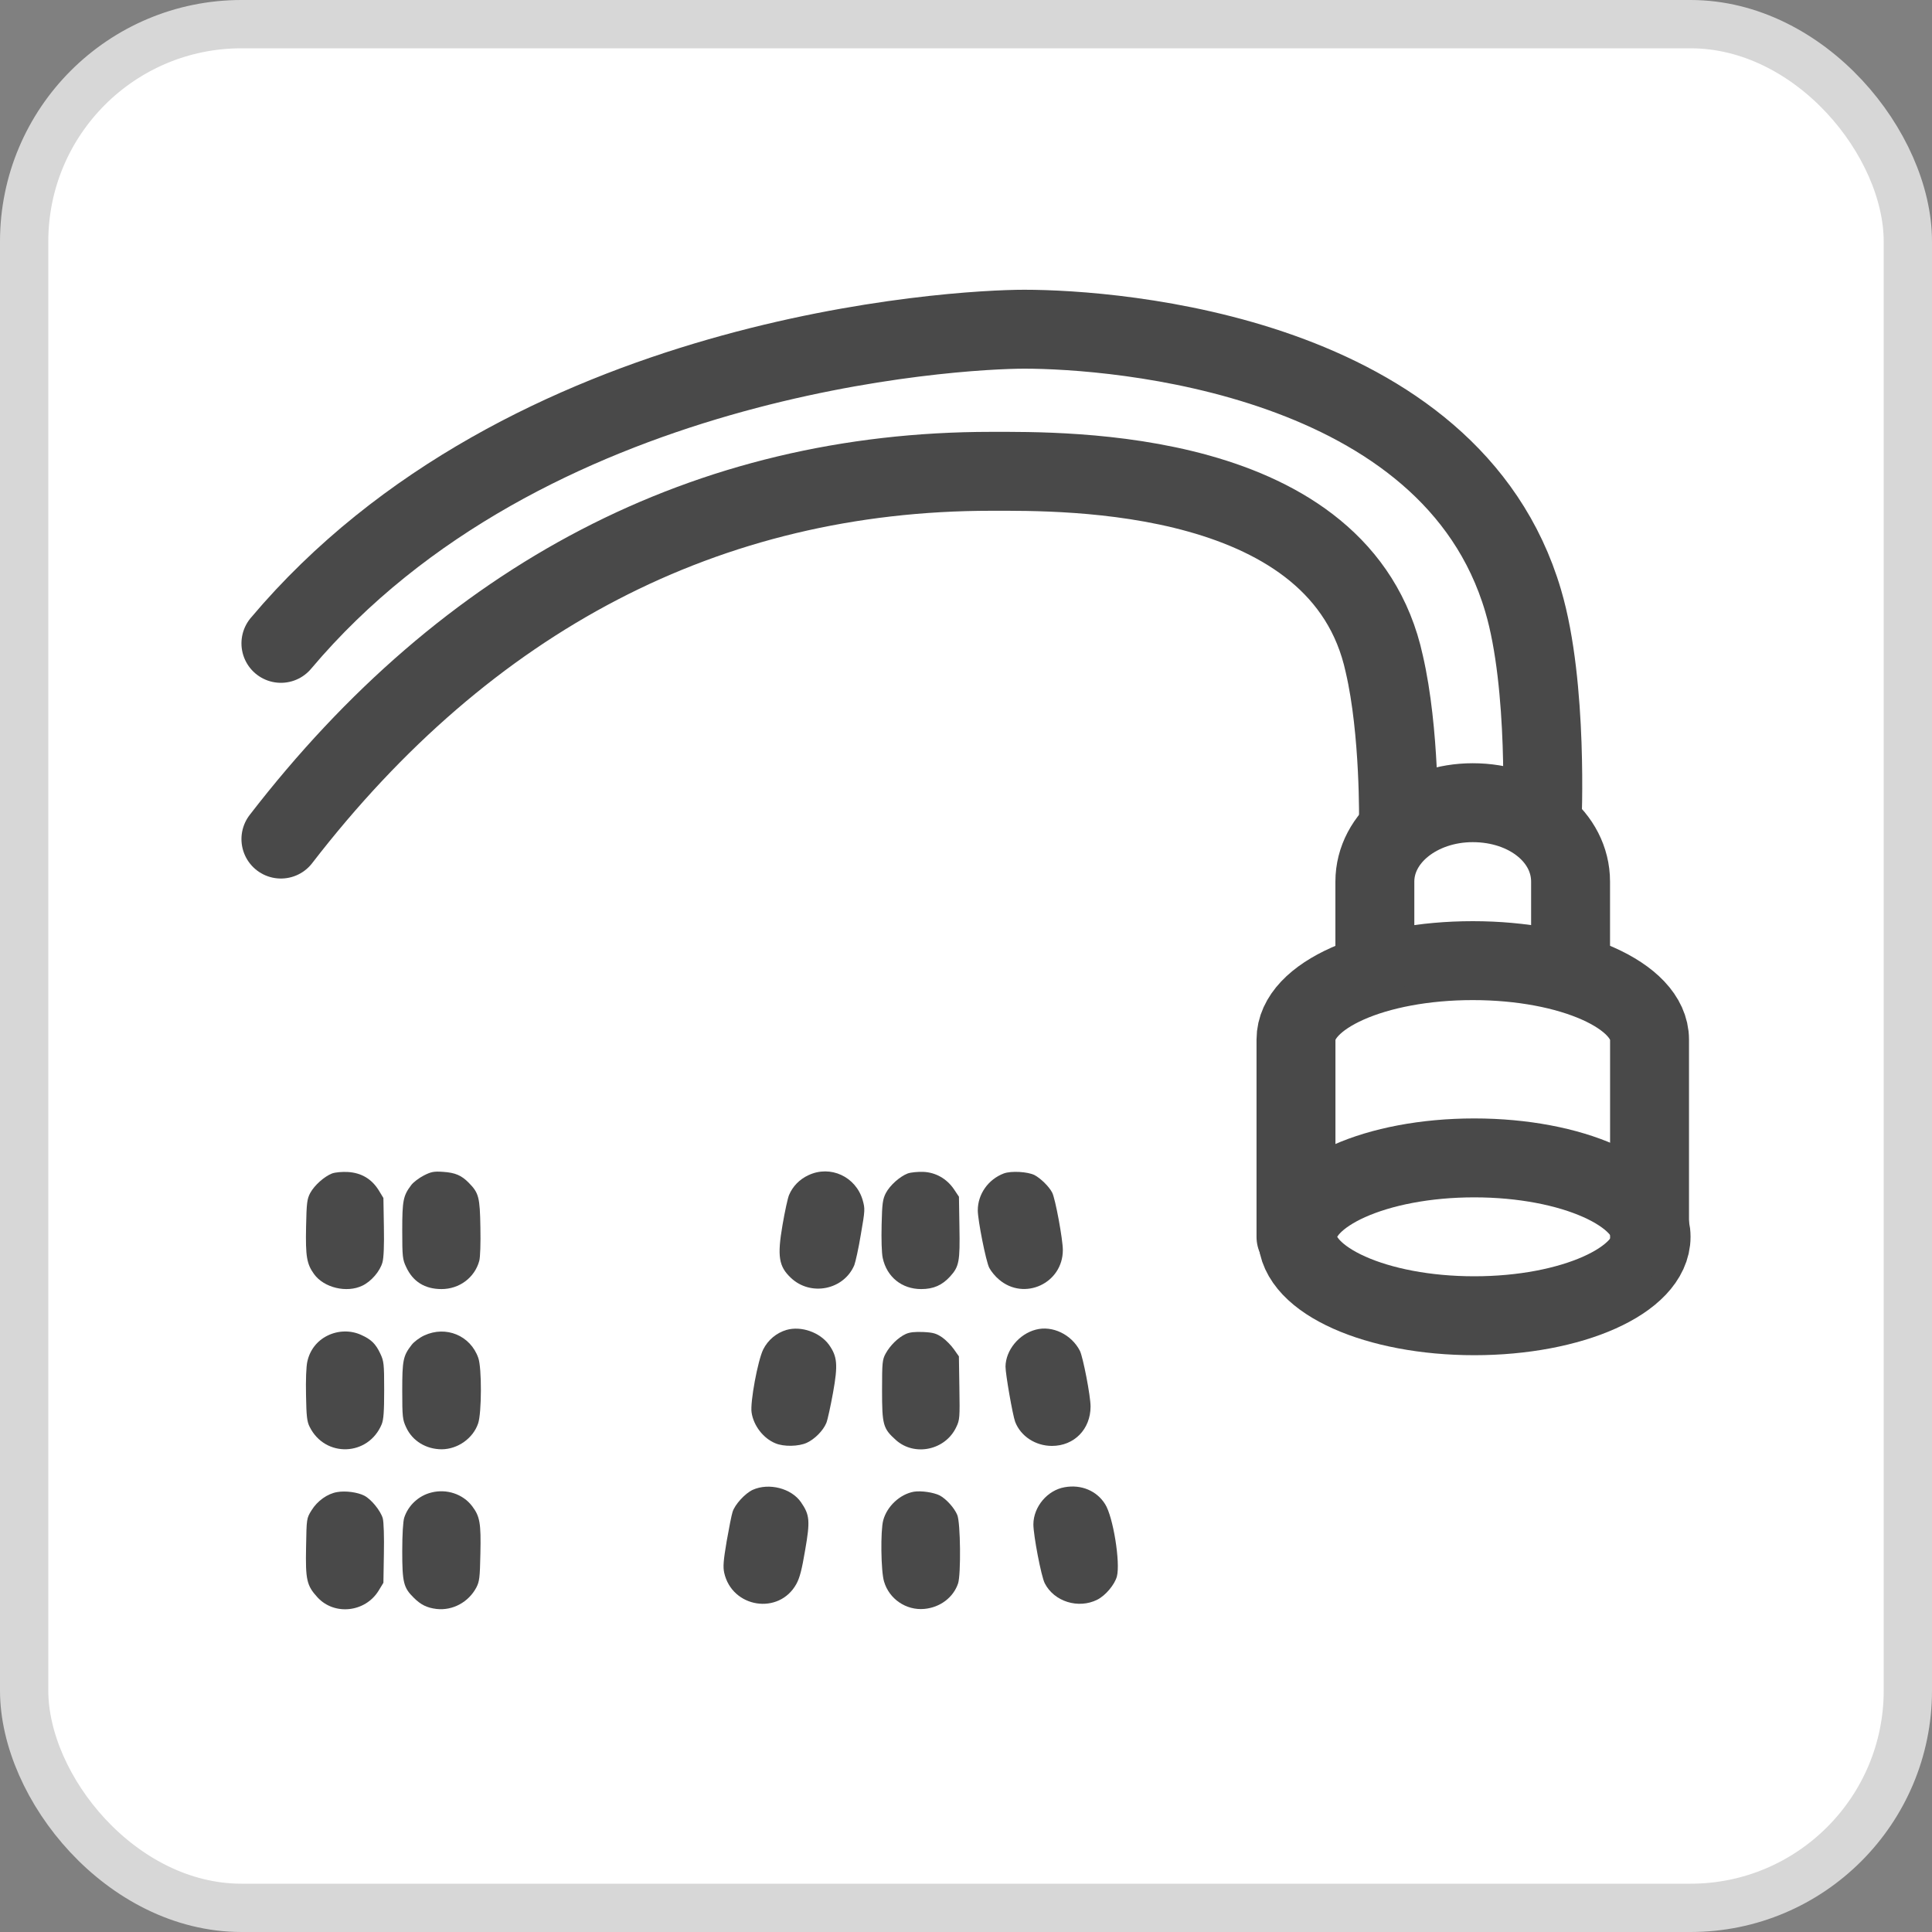
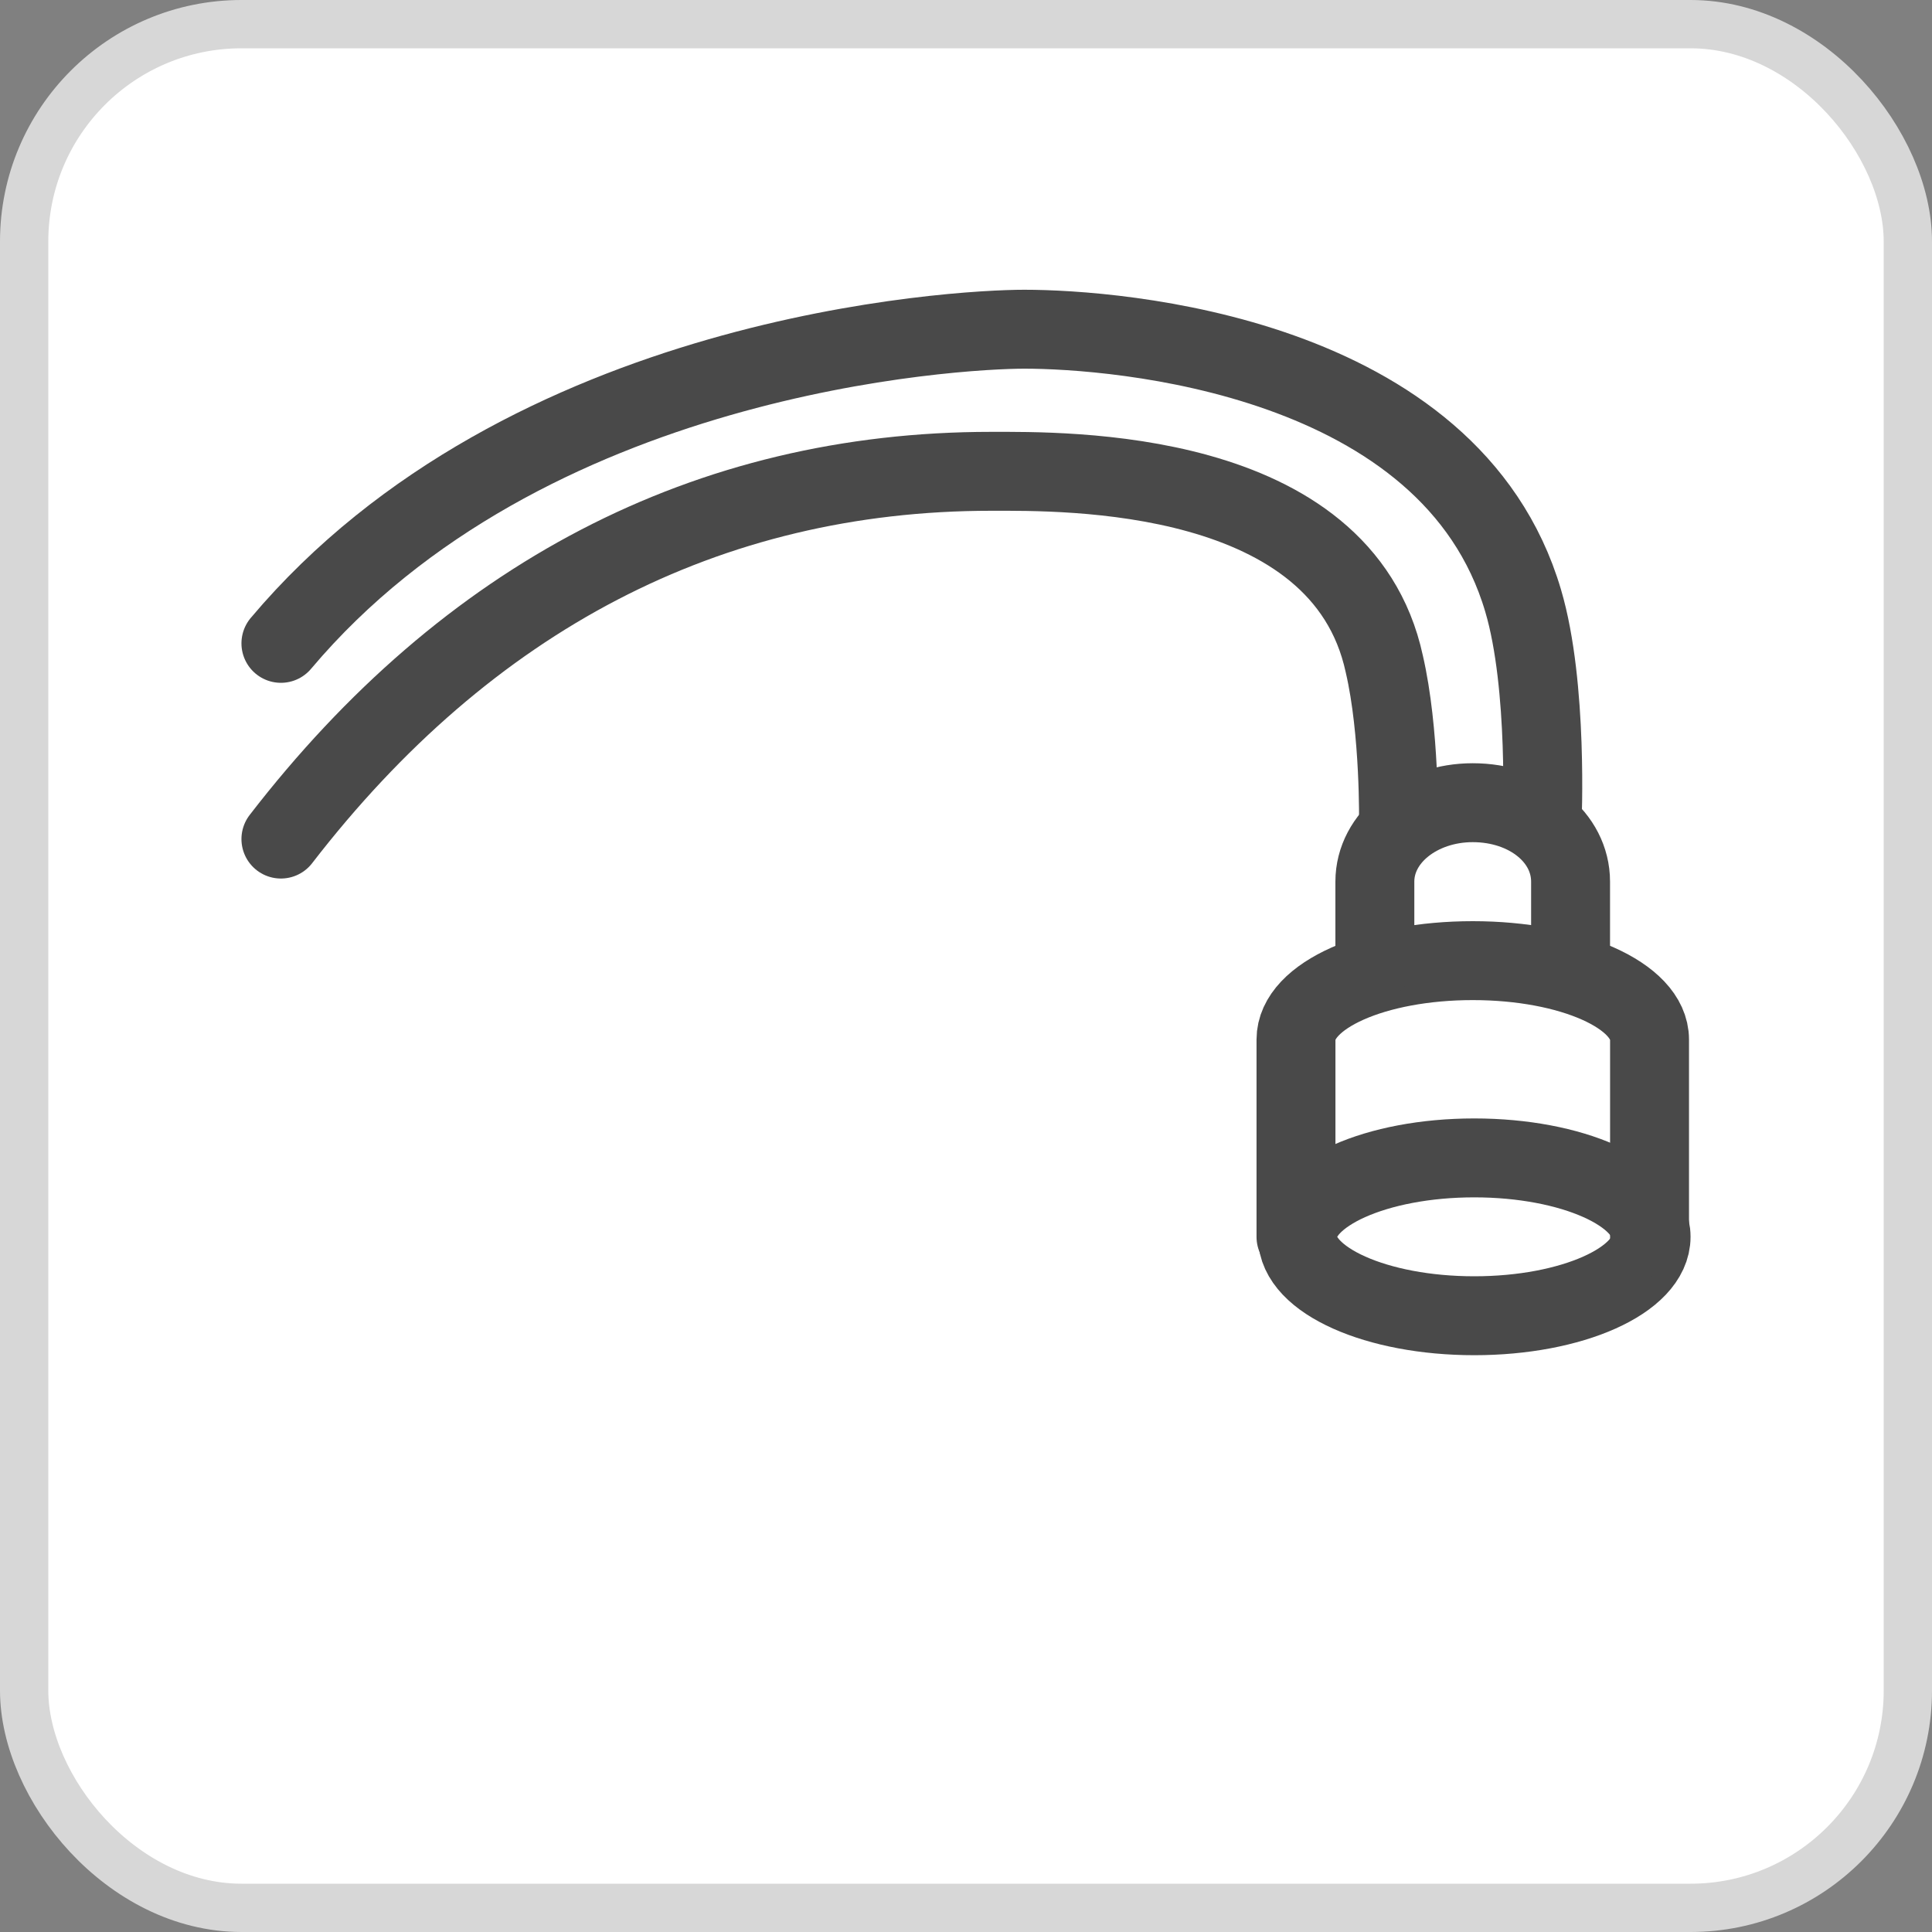
<svg xmlns="http://www.w3.org/2000/svg" width="40" height="40" viewBox="0 0 40 40" fill="none">
  <rect x="0" y="0" width="40" height="40" fill="#808080" stroke="none" />
  <rect x="0.5" y="0.5" width="39" height="39" rx="4.5" fill="white" />
  <rect x="0.5" y="0.5" width="39" height="39" rx="4.5" stroke="#D7D7D7" />
  <path d="M30.523 27.241C32.545 27.241 34.184 26.509 34.184 25.607C34.184 24.704 32.545 23.973 30.523 23.973C28.502 23.973 26.863 24.704 26.863 25.607C26.863 26.509 28.502 27.241 30.523 27.241Z" stroke="#494949" stroke-width="1.634" stroke-miterlimit="10" stroke-linecap="round" stroke-linejoin="round" />
  <path d="M26.832 25.608V21.523C26.832 20.608 28.466 19.889 30.492 19.889C32.518 19.889 34.152 20.608 34.152 21.523V25.608" stroke="#494949" stroke-width="1.634" stroke-miterlimit="10" stroke-linecap="round" stroke-linejoin="round" />
  <path d="M28.465 19.887V18.253C28.465 17.338 29.38 16.619 30.491 16.619C31.635 16.619 32.517 17.338 32.517 18.253V19.887" stroke="#494949" stroke-width="1.634" stroke-miterlimit="10" stroke-linecap="round" stroke-linejoin="round" />
  <path d="M5.816 13.32C10.882 7.307 19.803 6.816 21.209 6.816C23.104 6.816 30.032 7.339 31.535 12.437C32.058 14.202 31.927 17.045 31.927 17.045" stroke="#494949" stroke-width="1.634" stroke-miterlimit="10" stroke-linecap="round" stroke-linejoin="round" />
  <path d="M5.816 17.372C9.673 12.372 14.64 9.758 20.522 9.758C22.026 9.758 27.777 9.66 28.66 13.745C28.986 15.15 28.954 17.046 28.954 17.046" stroke="#494949" stroke-width="1.634" stroke-miterlimit="10" stroke-linecap="round" stroke-linejoin="round" />
  <g clip-path="url(#clip0_5275_897)">
    <path d="M6.875 24.295C6.713 24.359 6.51 24.539 6.422 24.701C6.357 24.826 6.347 24.904 6.337 25.399C6.324 26.015 6.351 26.17 6.503 26.38C6.706 26.661 7.18 26.776 7.505 26.617C7.688 26.529 7.867 26.319 7.918 26.137C7.945 26.042 7.955 25.785 7.948 25.399L7.938 24.803L7.837 24.637C7.691 24.407 7.481 24.282 7.204 24.265C7.082 24.258 6.943 24.271 6.875 24.295Z" fill="#494949" />
    <path d="M8.775 24.337C8.677 24.387 8.558 24.476 8.514 24.536C8.348 24.756 8.328 24.851 8.328 25.477C8.328 26.019 8.335 26.077 8.409 26.232C8.548 26.534 8.795 26.689 9.141 26.689C9.51 26.689 9.828 26.453 9.923 26.104C9.943 26.029 9.953 25.735 9.946 25.41C9.936 24.787 9.912 24.699 9.709 24.492C9.554 24.333 9.425 24.279 9.174 24.262C8.985 24.249 8.927 24.259 8.775 24.337Z" fill="#494949" />
    <path d="M16.74 24.33C16.553 24.415 16.411 24.564 16.337 24.74C16.31 24.801 16.249 25.082 16.201 25.363C16.09 26.009 16.123 26.219 16.374 26.456C16.784 26.845 17.471 26.707 17.688 26.192C17.711 26.131 17.776 25.847 17.823 25.556C17.911 25.051 17.911 25.027 17.86 24.845C17.718 24.361 17.193 24.117 16.74 24.33Z" fill="#494949" />
-     <path d="M18.791 24.296C18.628 24.36 18.425 24.54 18.34 24.702C18.276 24.828 18.263 24.912 18.253 25.356C18.246 25.66 18.253 25.941 18.276 26.046C18.361 26.439 18.672 26.689 19.072 26.689C19.329 26.689 19.508 26.608 19.674 26.425C19.857 26.222 19.877 26.117 19.864 25.403L19.854 24.777L19.752 24.624C19.603 24.404 19.373 24.272 19.112 24.262C19.001 24.259 18.855 24.272 18.791 24.296Z" fill="#494949" />
    <path d="M20.782 24.295C20.461 24.417 20.244 24.722 20.244 25.06C20.244 25.263 20.413 26.116 20.481 26.248C20.518 26.32 20.606 26.428 20.684 26.492C21.206 26.939 22.005 26.57 22.005 25.88C22.005 25.66 21.849 24.813 21.784 24.691C21.72 24.566 21.547 24.397 21.419 24.329C21.277 24.258 20.935 24.238 20.782 24.295Z" fill="#494949" />
    <path d="M16.282 27.535C16.076 27.596 15.9 27.742 15.802 27.938C15.69 28.162 15.527 29.038 15.561 29.245C15.602 29.519 15.805 29.78 16.052 29.881C16.225 29.956 16.536 29.949 16.705 29.871C16.871 29.793 17.041 29.621 17.108 29.462C17.135 29.397 17.196 29.113 17.247 28.835C17.352 28.253 17.335 28.084 17.162 27.84C16.973 27.583 16.587 27.447 16.282 27.535Z" fill="#494949" />
    <path d="M21.445 27.529C21.096 27.62 20.822 27.955 20.818 28.294C20.818 28.453 20.967 29.302 21.018 29.438C21.133 29.736 21.438 29.936 21.78 29.936C22.24 29.936 22.579 29.59 22.579 29.12C22.579 28.9 22.423 28.101 22.359 27.969C22.186 27.63 21.79 27.437 21.445 27.529Z" fill="#494949" />
    <path d="M6.776 27.655C6.563 27.761 6.414 27.953 6.363 28.19C6.339 28.292 6.329 28.576 6.336 28.888C6.343 29.318 6.356 29.436 6.411 29.541C6.729 30.184 7.626 30.154 7.903 29.487C7.941 29.392 7.954 29.23 7.954 28.779C7.954 28.234 7.947 28.18 7.873 28.024C7.778 27.821 7.683 27.73 7.48 27.639C7.26 27.537 6.996 27.544 6.776 27.655Z" fill="#494949" />
    <path d="M8.782 27.65C8.687 27.694 8.568 27.782 8.521 27.846C8.345 28.073 8.328 28.164 8.328 28.794C8.328 29.339 8.335 29.393 8.409 29.552C8.538 29.833 8.822 30.006 9.147 30.006C9.479 30.003 9.794 29.779 9.899 29.471C9.973 29.258 9.977 28.317 9.902 28.113C9.74 27.65 9.232 27.44 8.782 27.65Z" fill="#494949" />
    <path d="M18.753 27.619C18.597 27.69 18.428 27.856 18.336 28.025C18.268 28.15 18.262 28.208 18.262 28.787C18.262 29.498 18.282 29.575 18.546 29.812C18.932 30.161 19.575 30.026 19.799 29.545C19.87 29.399 19.873 29.349 19.863 28.736L19.853 28.082L19.751 27.937C19.694 27.856 19.585 27.744 19.508 27.69C19.389 27.609 19.325 27.588 19.118 27.578C18.942 27.571 18.837 27.581 18.753 27.619Z" fill="#494949" />
    <path d="M22.044 30.791C21.686 30.852 21.398 31.194 21.395 31.559C21.395 31.786 21.557 32.639 21.631 32.781C21.825 33.16 22.326 33.316 22.718 33.12C22.891 33.032 23.077 32.809 23.124 32.639C23.199 32.355 23.047 31.404 22.881 31.143C22.708 30.865 22.386 30.73 22.044 30.791Z" fill="#494949" />
    <path d="M15.583 30.846C15.428 30.918 15.214 31.148 15.167 31.303C15.147 31.361 15.093 31.635 15.045 31.909C14.977 32.312 14.967 32.438 14.994 32.563C15.157 33.291 16.128 33.443 16.487 32.796C16.558 32.668 16.602 32.495 16.67 32.092C16.775 31.49 16.765 31.364 16.585 31.104C16.386 30.813 15.919 30.694 15.583 30.846Z" fill="#494949" />
    <path d="M6.98 30.892C6.78 30.925 6.57 31.074 6.449 31.271C6.347 31.436 6.347 31.44 6.337 32.029C6.323 32.709 6.35 32.828 6.574 33.072C6.923 33.451 7.559 33.383 7.837 32.936L7.938 32.77L7.948 32.168C7.955 31.819 7.945 31.511 7.925 31.436C7.881 31.281 7.688 31.041 7.542 30.966C7.403 30.895 7.153 30.861 6.98 30.892Z" fill="#494949" />
    <path d="M8.931 30.901C8.67 30.965 8.453 31.165 8.369 31.422C8.345 31.494 8.328 31.768 8.328 32.117C8.328 32.763 8.355 32.871 8.565 33.078C8.711 33.224 8.839 33.288 9.039 33.312C9.371 33.349 9.699 33.173 9.862 32.868C9.926 32.743 9.936 32.668 9.946 32.167C9.96 31.534 9.936 31.395 9.774 31.182C9.584 30.932 9.246 30.82 8.931 30.901Z" fill="#494949" />
    <path d="M18.922 30.884C18.634 30.935 18.364 31.185 18.286 31.477C18.228 31.69 18.238 32.533 18.303 32.743C18.408 33.105 18.76 33.345 19.136 33.311C19.464 33.281 19.738 33.074 19.836 32.783C19.897 32.6 19.887 31.52 19.819 31.365C19.758 31.219 19.593 31.036 19.457 30.962C19.328 30.898 19.075 30.86 18.922 30.884Z" fill="#494949" />
  </g>
  <defs>
    <clipPath id="clip0_5275_897">
-       <rect width="18.484" height="12.458" fill="white" transform="translate(5.516 23)" />
-     </clipPath>
+       </clipPath>
  </defs>
</svg>